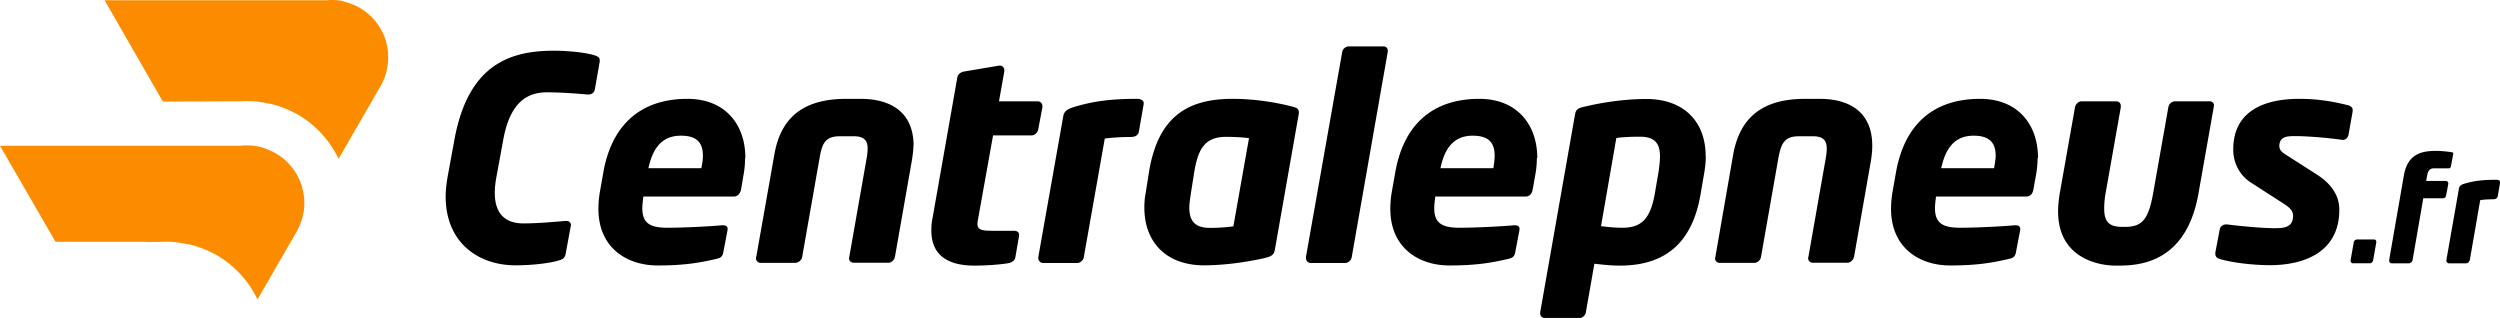
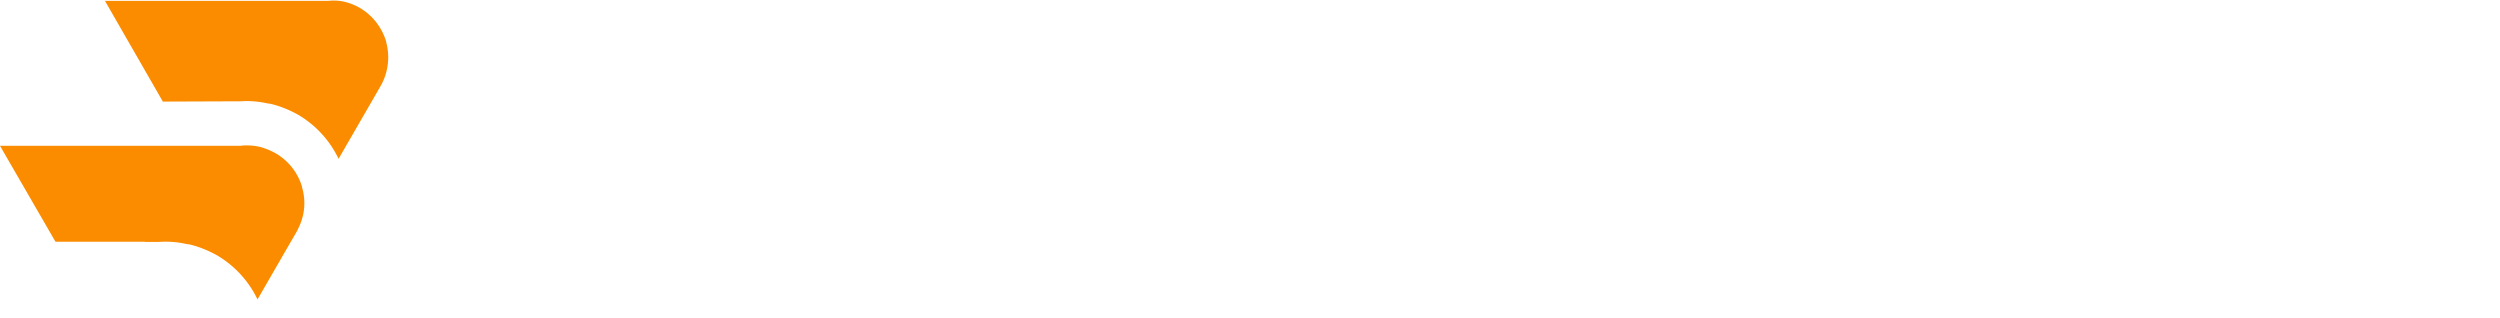
<svg xmlns="http://www.w3.org/2000/svg" viewBox="0 0 173 22">
-   <path fill="#fb8c00" shape-rendering="geometricPrecision" d="M10.03 16.74h.98a6.6 6.6 0 0 1 1.91.15l.17.02c.65.15 1.3.41 1.93.76a7.08 7.08 0 0 1 2.8 3.05l2.02-3.5.69-1.19.07-.13.02-.06c.48-.91.56-1.95.28-2.88v-.04a3.99 3.99 0 0 0-1.82-2.31c-.35-.2-.74-.35-1.1-.45l-.11-.02c-.33-.07-.71-.09-1.06-.07l-.19.02H0l3.84 6.64h6.18ZM7.24.02l4.03 7.01 5.35-.02a6.6 6.6 0 0 1 1.91.15l.17.02c.65.15 1.3.41 1.93.76a7.08 7.08 0 0 1 2.8 3.05l2.91-5.04c.54-.95.65-2.05.39-3.01V2.9c-.28-.95-.91-1.82-1.84-2.36-.35-.2-.74-.35-1.11-.43l-.09-.04c-.33-.07-.71-.09-1.06-.05H7.24Z" />
-   <path shape-rendering="geometricPrecision" d="M41.5 4.22v-.06c0-.19-.11-.24-.35-.33-.39-.13-1.49-.32-2.84-.32-3.12 0-5.94 1.04-6.87 6.19l-.45 2.45c-.09.5-.15 1-.15 1.45 0 3.2 2.27 4.76 4.83 4.76 1.36 0 2.54-.19 2.97-.33.28-.07.45-.17.5-.45l.35-1.9s.02-.07.02-.09c0-.2-.13-.3-.33-.3h-.06c-.76.06-1.84.17-2.91.17s-1.97-.5-1.97-2.12c0-.35.04-.74.13-1.19l.45-2.45c.46-2.6 1.65-3.31 3.01-3.31 1.06 0 2.12.09 2.84.15h.04c.26 0 .43-.15.46-.39l.33-1.88v-.06Zm10.08 6.71c0-2.29-1.37-4.09-4.01-4.09-3.19 0-5.25 1.75-5.83 5.15l-.24 1.36c-.06.39-.09.76-.09 1.1 0 2.72 1.99 3.92 4.1 3.92 1.69 0 2.78-.15 4.08-.46.35-.07.43-.22.48-.54l.28-1.47v-.07c0-.17-.13-.24-.32-.24h-.06c-.8.07-2.54.17-3.79.17s-1.73-.35-1.73-1.36c0-.24.04-.52.07-.8h6.26c.26 0 .43-.19.5-.48l.19-1.12c.06-.35.09-.73.09-1.06Zm-2.94-.16c0 .26-.04.56-.11.87h-3.66c.3-1.36.91-2.25 2.25-2.25 1.1 0 1.52.48 1.52 1.38Zm14.58-.69c0-2.05-1.26-3.24-3.68-3.24h-.97c-2.82 0-4.51 1.15-4.98 3.83l-1.26 7.12s-.02.06-.02.07c0 .17.13.33.32.33h2.4c.22 0 .45-.2.48-.41l1.21-6.88c.17-.97.39-1.47 1.39-1.47h.98c.74 0 .95.33.95.84 0 .2-.02.39-.06.63l-1.21 6.88s-.02.06-.02.07c0 .19.13.33.33.33h2.4c.22 0 .41-.2.45-.41l1.17-6.66c.06-.37.11-.74.11-1.06Zm8.91-2.75c0-.19-.15-.32-.33-.32h-2.67l.37-2.08v-.06c0-.17-.11-.33-.3-.33h-.06l-2.43.41c-.22.04-.43.19-.46.39l-1.73 9.82c-.06.28-.07.54-.07.8 0 1.77 1.24 2.42 2.97 2.42.84 0 1.78-.07 2.38-.17.24-.06.43-.19.46-.39l.26-1.51v-.06c0-.2-.17-.28-.35-.28H68.7c-.78 0-1.06-.07-1.06-.48 0-.11.02-.2.04-.32l1.04-5.8h2.67c.2 0 .41-.19.45-.39l.3-1.58v-.07Zm7.02-.17c0-.24-.26-.32-.46-.32-1.86 0-3.08.17-4.42.58-.48.15-.65.35-.69.61l-1.73 9.76v.06c0 .19.15.35.33.35h2.36c.22 0 .43-.2.46-.41l1.45-8.2c.43-.07 1.21-.11 1.78-.11.37 0 .54-.15.58-.37l.33-1.9v-.06Zm10.73.63c0-.3-.19-.35-.52-.43-1.08-.28-2.56-.52-4.07-.52-3.16 0-5.14 1.28-5.77 5l-.24 1.52c-.07.35-.09.69-.09 1.02 0 2.36 1.5 3.98 4.12 3.98 1.5 0 3.03-.24 4.2-.5.54-.13.65-.26.71-.58l1.65-9.37c0-.06.02-.09.02-.13Zm-3.45 1.77-1.08 6.1c-.39.06-.97.11-1.62.11-1.06 0-1.43-.5-1.43-1.41 0-.3.06-.61.11-.99l.24-1.52c.26-1.49.69-2.38 2.19-2.38.65 0 1.23.04 1.58.09Zm9.61-6.03c0-.19-.11-.32-.32-.32h-2.38c-.2 0-.43.17-.46.39l-2.51 14.19v.06c0 .19.15.35.33.35h2.38c.22 0 .43-.2.46-.41L96.03 3.6v-.07Zm10.34 7.4c0-2.29-1.39-4.09-4.01-4.09-3.21 0-5.25 1.75-5.83 5.15l-.24 1.36c-.06.39-.09.76-.09 1.1 0 2.72 1.99 3.92 4.08 3.92 1.71 0 2.8-.15 4.1-.46.35-.07.43-.22.48-.54l.28-1.47v-.07c0-.17-.13-.24-.32-.24h-.06c-.8.07-2.56.17-3.79.17s-1.73-.35-1.73-1.36c0-.24.04-.52.07-.8h6.26c.26 0 .43-.19.48-.48l.2-1.12c.06-.35.09-.73.09-1.06Zm-2.95-.16c0 .26-.04.56-.09.87h-3.66c.28-1.36.91-2.25 2.23-2.25 1.1 0 1.52.48 1.52 1.38Zm14.6.02c0-2.36-1.5-3.94-4.1-3.94-1.5 0-3.06.24-4.23.52-.56.11-.65.24-.71.56l-2.41 13.69v.07c0 .19.15.32.35.32h2.36c.2 0 .41-.17.45-.39l.59-3.37c.61.07 1.19.13 1.75.13 2.97 0 5.01-1.38 5.61-5l.26-1.52c.06-.37.09-.73.09-1.06Zm-3.16.05c0 .28-.04.61-.09 1l-.26 1.52c-.33 1.93-1.04 2.4-2.28 2.4-.43 0-.91-.04-1.45-.11l1.06-6.1c.39-.06.98-.09 1.63-.09 1.04 0 1.39.46 1.39 1.38Zm14.69-.76c0-2.05-1.24-3.24-3.66-3.24h-.98c-2.8 0-4.49 1.15-4.98 3.83l-1.24 7.12s-.02.06-.02.07c0 .17.11.33.32.33h2.4c.22 0 .43-.2.46-.41l1.21-6.88c.19-.97.41-1.47 1.41-1.47h.98c.74 0 .95.33.95.84 0 .2-.02.39-.06.63l-1.21 6.88s-.02.06-.02.07c0 .19.13.33.33.33h2.4c.2 0 .41-.2.45-.41l1.17-6.66c.06-.37.09-.74.09-1.06Zm11.47.85c0-2.29-1.37-4.09-4.01-4.09-3.21 0-5.25 1.75-5.83 5.15l-.24 1.36c-.06.39-.09.76-.09 1.1 0 2.72 1.99 3.92 4.08 3.92 1.71 0 2.8-.15 4.1-.46.35-.07.43-.22.48-.54l.28-1.47v-.07c0-.17-.13-.24-.32-.24h-.06c-.8.07-2.56.17-3.79.17s-1.73-.35-1.73-1.36c0-.24.04-.52.07-.8h6.26c.26 0 .43-.19.48-.48l.2-1.12c.06-.35.09-.73.09-1.06Zm-2.93-.16c0 .26-.06.56-.11.87h-3.66c.3-1.36.91-2.25 2.25-2.25 1.08 0 1.52.48 1.52 1.38Zm15.11-3.44c0-.17-.09-.32-.3-.32h-2.4a.49.49 0 0 0-.46.41l-1.06 5.99c-.33 1.86-.82 2.29-1.95 2.29h-.17c-.82 0-1.26-.26-1.26-1.25 0-.28.02-.63.09-1.04l1.06-5.99v-.09c0-.17-.11-.32-.32-.32h-2.4c-.2 0-.41.19-.45.41l-1.06 5.99c-.07.45-.11.84-.11 1.21 0 3.46 3.16 3.76 3.95 3.76h.17c1.43 0 4.73-.13 5.59-4.97l1.06-5.99v-.09Zm9.6.31c0-.17-.09-.28-.3-.35-.95-.24-2.02-.45-3.4-.45-2.34 0-4.57.78-4.57 3.51 0 .87.39 1.77 1.28 2.32l2.28 1.47c.43.28.58.52.58.78 0 .82-.61.87-1.28.87-.85 0-2.25-.13-3.29-.26h-.06c-.22 0-.41.13-.45.37l-.3 1.58v.09c0 .17.11.3.3.35.95.28 2.4.43 3.47.43 2.53 0 4.81-1 4.81-3.83 0-.76-.32-1.64-1.52-2.42l-2.17-1.39c-.32-.19-.46-.37-.46-.6 0-.67.56-.69 1.06-.69h.09c.98 0 2.65.17 3.19.26h.06c.22 0 .35-.17.39-.37l.28-1.58v-.11Zm1.63 9.08c0-.09-.07-.15-.17-.15h-1.15c-.11 0-.22.07-.24.19l-.22 1.25v.04c0 .09.07.17.17.17H164c.09 0 .2-.09.22-.2l.22-1.25v-.04Zm5.33-6.08c0-.06-.02-.09-.13-.11-.26-.04-.72-.09-1.06-.09-1.02 0-1.97.22-2.23 1.69l-1.02 5.86v.04c0 .09.06.19.17.19h1.19c.11 0 .24-.11.26-.22l.74-4.28h1.36c.11 0 .2-.07.22-.19l.15-.8v-.04c0-.09-.07-.17-.17-.17h-1.36l.07-.39c.06-.3.17-.48.46-.48h1.04c.09 0 .13-.06.15-.17l.15-.82v-.02Zm3.23 1.95c0-.11-.13-.15-.24-.15-.95 0-1.56.07-2.25.28-.24.07-.33.19-.35.32l-.87 4.95v.04c0 .09.07.19.17.19h1.21c.11 0 .2-.11.24-.22l.72-4.15c.22-.04.61-.06.91-.06.19 0 .26-.09.3-.19l.17-.97v-.04Z" />
+   <path fill="#fb8c00" shape-rendering="geometricPrecision" d="M10.03 16.74h.98a6.6 6.6 0 0 1 1.91.15l.17.02c.65.15 1.3.41 1.93.76a7.08 7.08 0 0 1 2.8 3.05l2.02-3.5.69-1.19.07-.13.02-.06c.48-.91.56-1.95.28-2.88v-.04a3.99 3.99 0 0 0-1.82-2.31c-.35-.2-.74-.35-1.1-.45l-.11-.02c-.33-.07-.71-.09-1.06-.07l-.19.02H0l3.84 6.64h6.18ZM7.24.02l4.03 7.01 5.35-.02a6.6 6.6 0 0 1 1.91.15l.17.02c.65.15 1.3.41 1.93.76a7.08 7.08 0 0 1 2.8 3.05l2.91-5.04c.54-.95.65-2.05.39-3.01V2.9c-.28-.95-.91-1.82-1.84-2.36-.35-.2-.74-.35-1.11-.43c-.33-.07-.71-.09-1.06-.05H7.24Z" />
</svg>